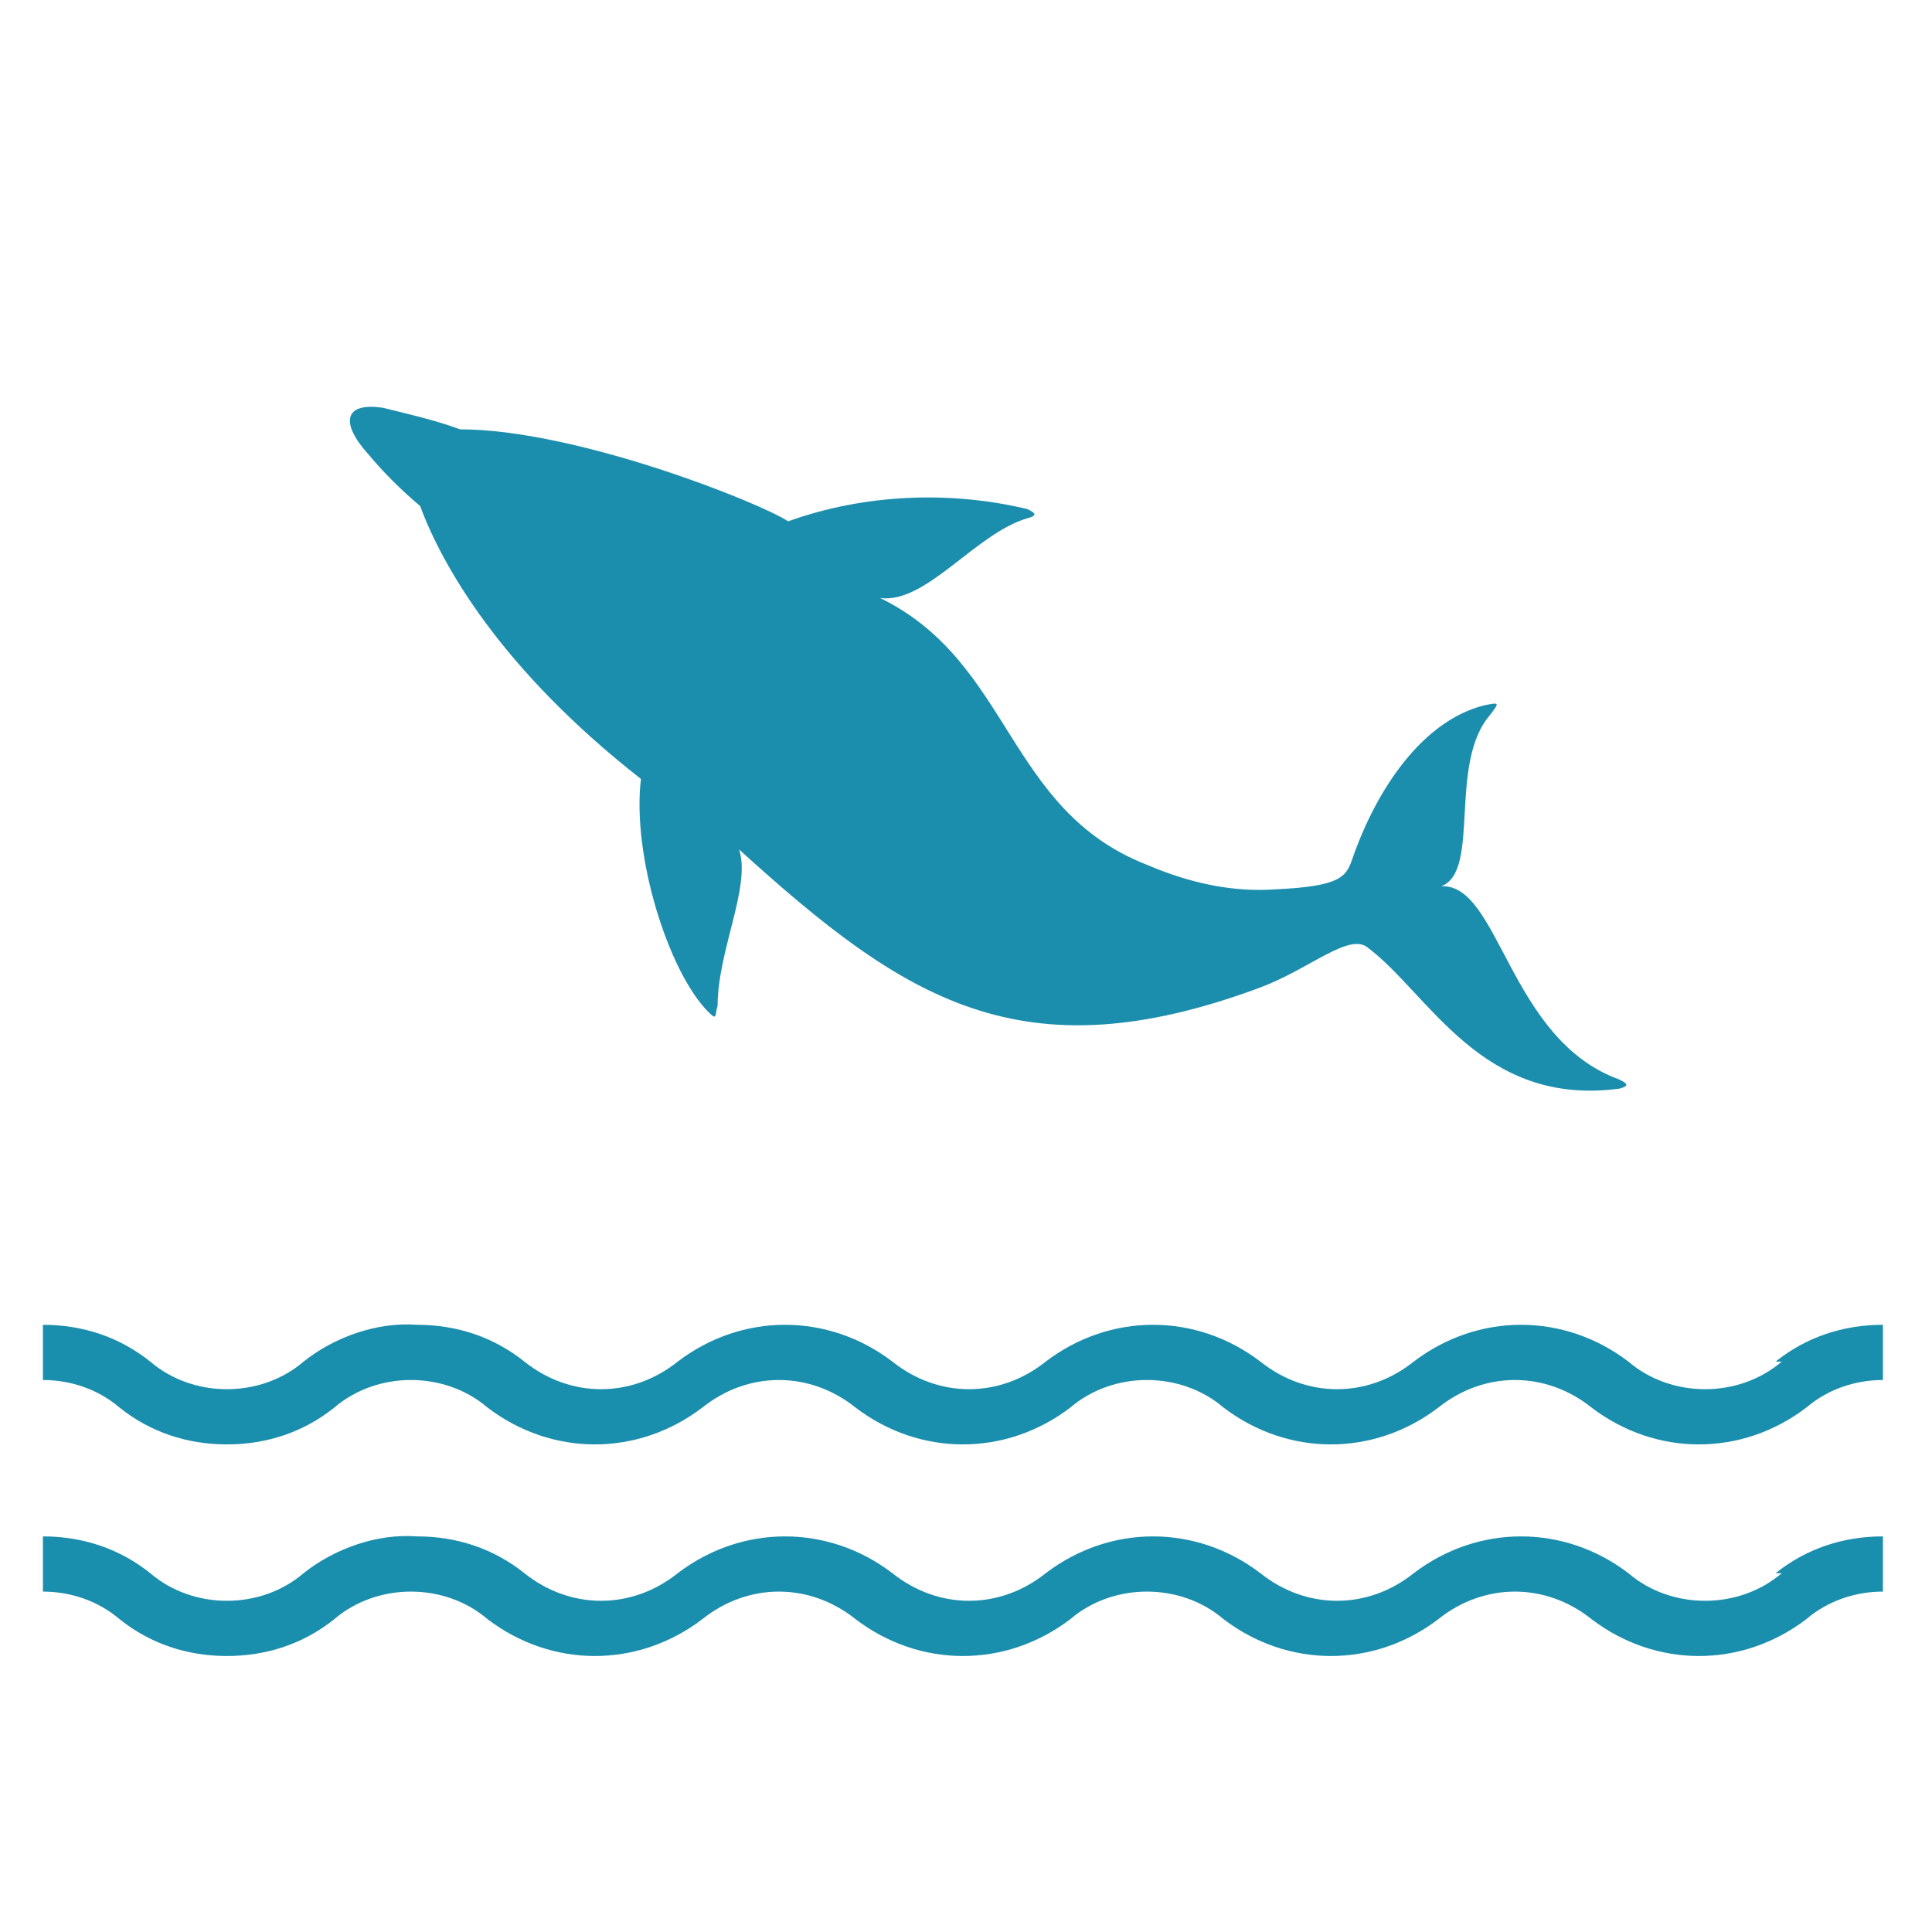
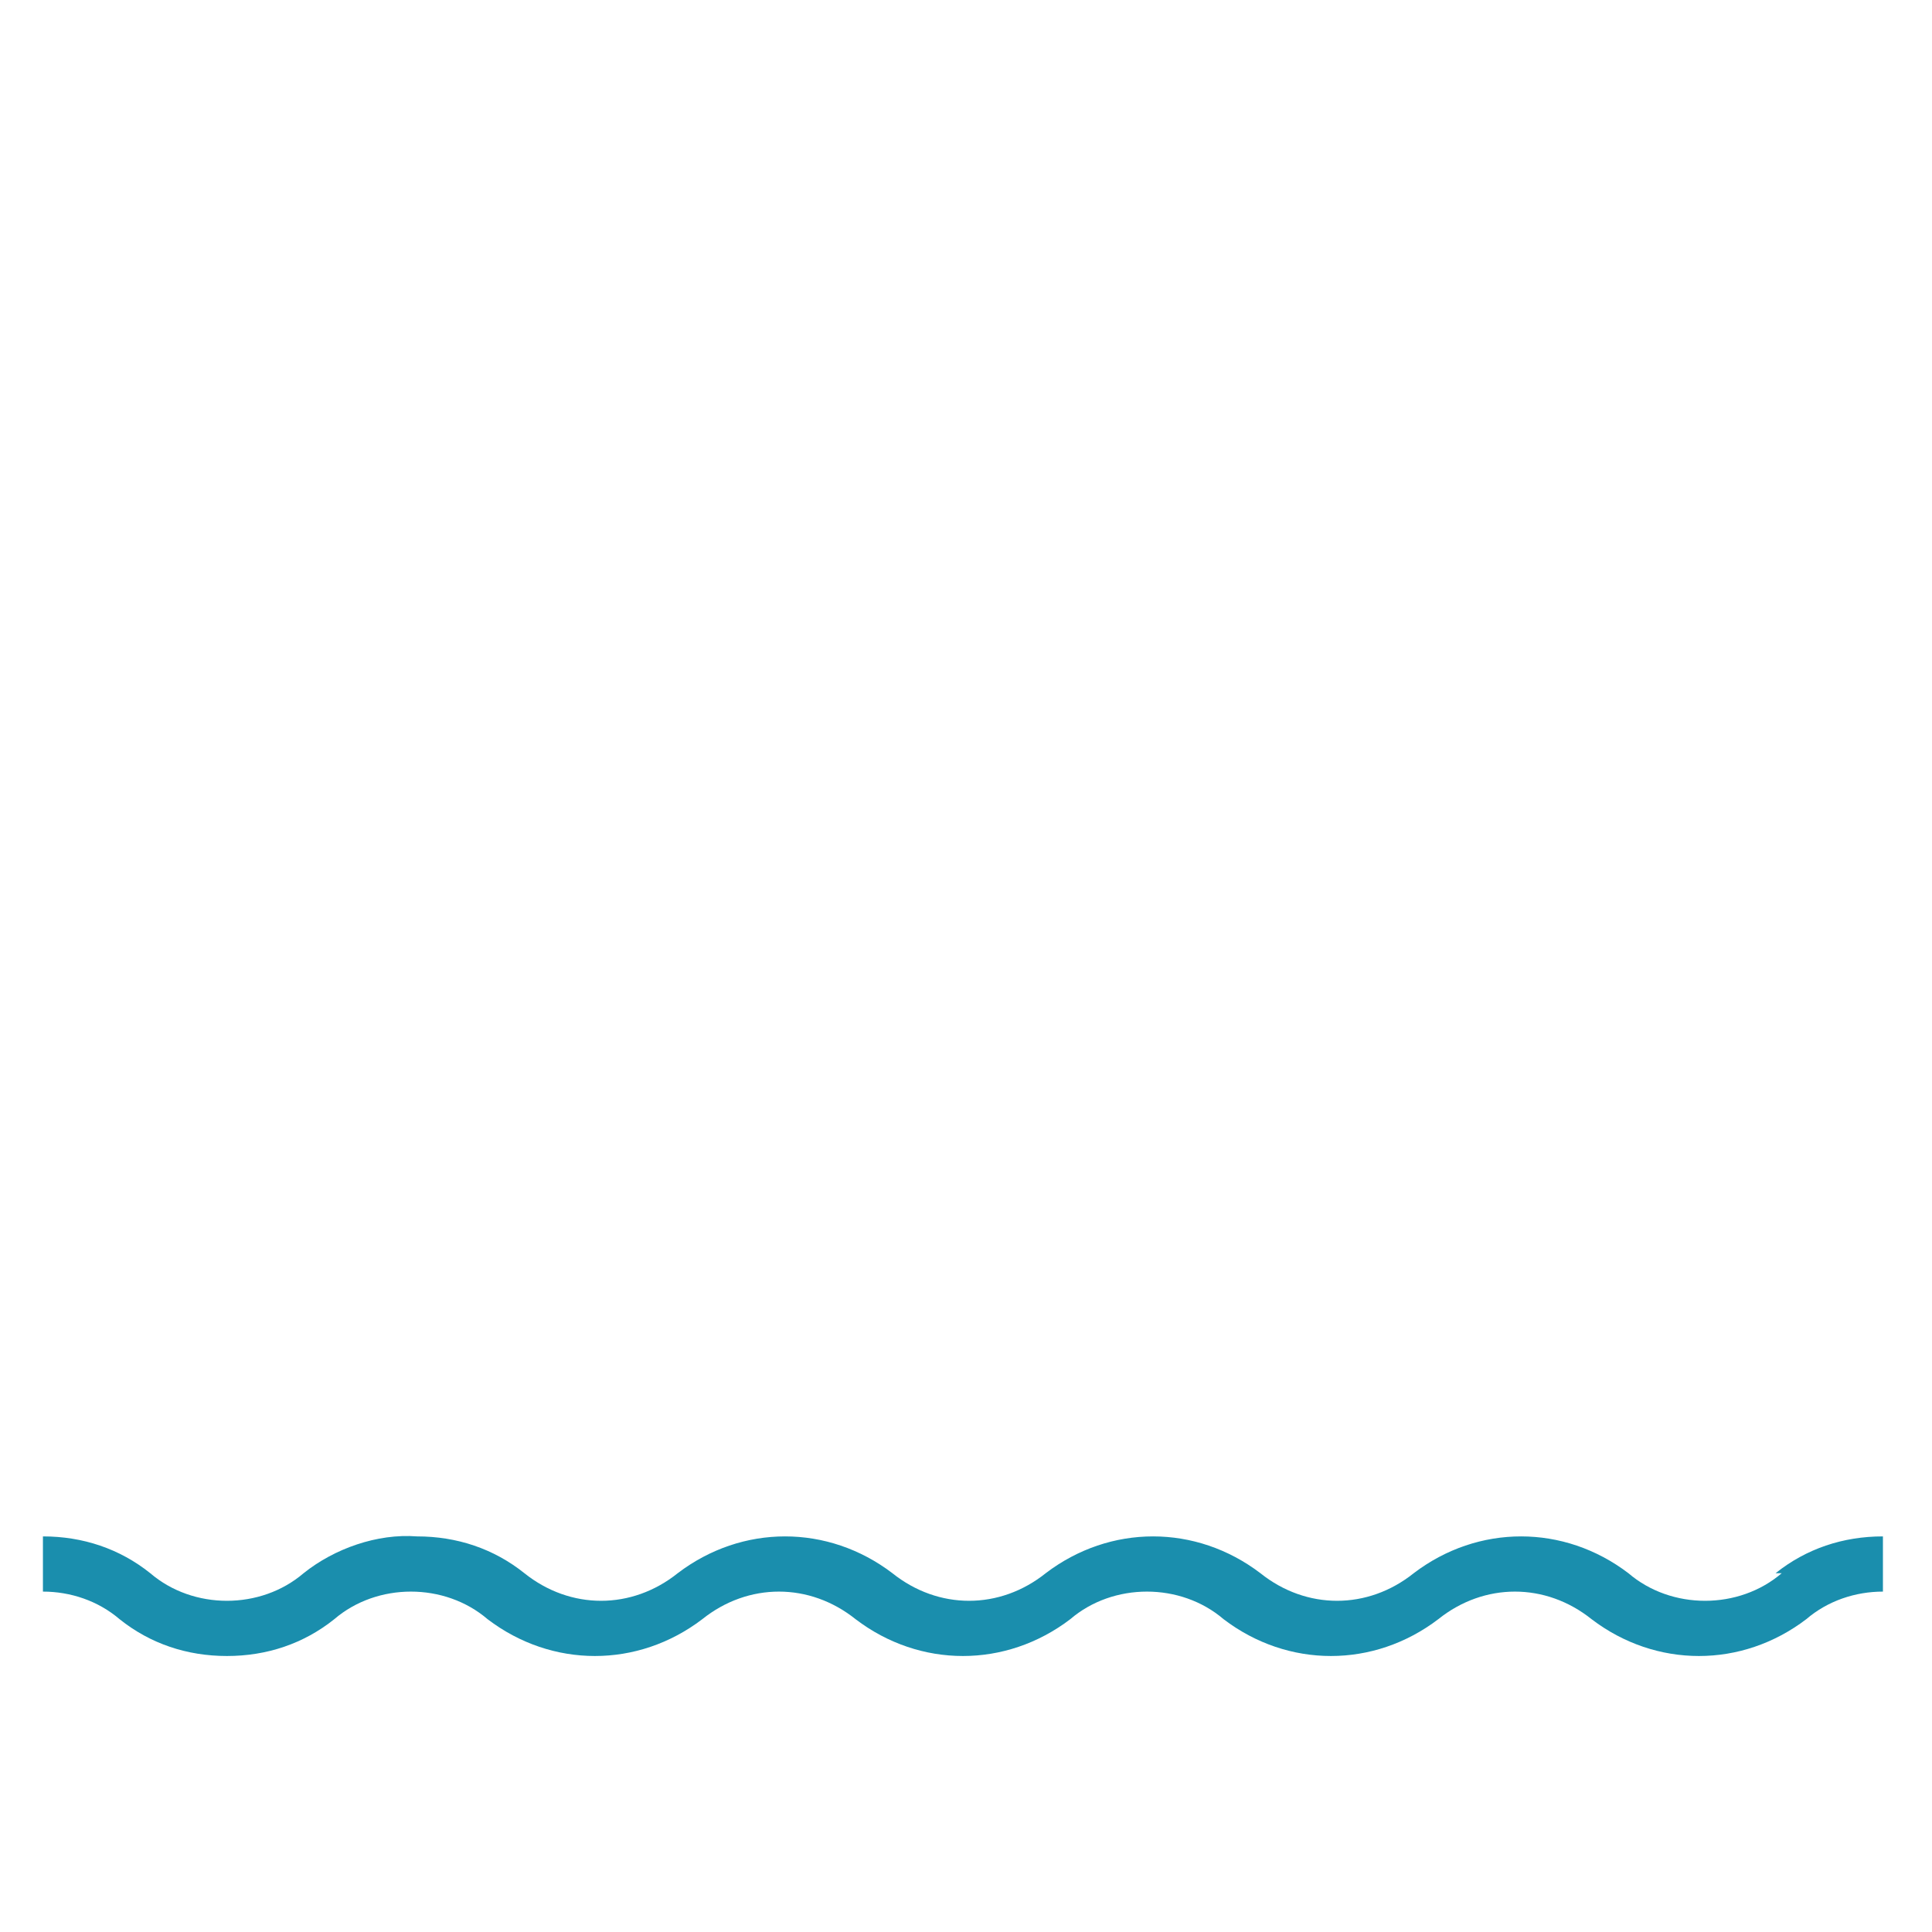
<svg xmlns="http://www.w3.org/2000/svg" version="1.1" id="Ebene_1" x="0px" y="0px" viewBox="0 0 63 63" style="enable-background:new 0 0 63 63;" xml:space="preserve">
  <style type="text/css">
	.st0{fill:#1A8EAD;}
	.st1{fill-rule:evenodd;clip-rule:evenodd;fill:#1C8EAD;}
</style>
  <title>Element 12</title>
-   <path class="st0" d="M58.1,44.4c-0.7,0.6-1.6,0.9-2.5,0.9c-0.9,0-1.8-0.3-2.5-0.9c-2.1-1.6-4.9-1.6-7,0c-1.5,1.2-3.5,1.2-5,0  c-2.1-1.6-4.9-1.6-7,0c-1.5,1.2-3.5,1.2-5,0c-2.1-1.6-4.9-1.6-7,0c-1.5,1.2-3.5,1.2-5,0c-1-0.8-2.2-1.2-3.5-1.2  c-1.3-0.1-2.7,0.4-3.7,1.2c-0.7,0.6-1.6,0.9-2.5,0.9c-0.9,0-1.8-0.3-2.5-0.9c-1-0.8-2.2-1.2-3.5-1.2v1.8c0.9,0,1.8,0.3,2.5,0.9  c1,0.8,2.2,1.2,3.5,1.2c1.3,0,2.5-0.4,3.5-1.2c0.7-0.6,1.6-0.9,2.5-0.9c0.9,0,1.8,0.3,2.5,0.9c2.1,1.6,4.9,1.6,7,0  c1.5-1.2,3.5-1.2,5,0c2.1,1.6,4.9,1.6,7,0c0.7-0.6,1.6-0.9,2.5-0.9c0.9,0,1.8,0.3,2.5,0.9c2.1,1.6,4.9,1.6,7,0c1.5-1.2,3.5-1.2,5,0  c2.1,1.6,4.9,1.6,7,0c0.7-0.6,1.6-0.9,2.5-0.9v-1.8c-1.3,0-2.5,0.4-3.5,1.2" />
  <path class="st0" d="M58.1,51.3c-0.7,0.6-1.6,0.9-2.5,0.9c-0.9,0-1.8-0.3-2.5-0.9c-2.1-1.6-4.9-1.6-7,0c-1.5,1.2-3.5,1.2-5,0  c-2.1-1.6-4.9-1.6-7,0c-1.5,1.2-3.5,1.2-5,0c-2.1-1.6-4.9-1.6-7,0c-1.5,1.2-3.5,1.2-5,0c-1-0.8-2.2-1.2-3.5-1.2  c-1.3-0.1-2.7,0.4-3.7,1.2c-0.7,0.6-1.6,0.9-2.5,0.9c-0.9,0-1.8-0.3-2.5-0.9c-1-0.8-2.2-1.2-3.5-1.2v1.8c0.9,0,1.8,0.3,2.5,0.9  c1,0.8,2.2,1.2,3.5,1.2c1.3,0,2.5-0.4,3.5-1.2c0.7-0.6,1.6-0.9,2.5-0.9c0.9,0,1.8,0.3,2.5,0.9c2.1,1.6,4.9,1.6,7,0  c1.5-1.2,3.5-1.2,5,0c2.1,1.6,4.9,1.6,7,0c0.7-0.6,1.6-0.9,2.5-0.9c0.9,0,1.8,0.3,2.5,0.9c2.1,1.6,4.9,1.6,7,0c1.5-1.2,3.5-1.2,5,0  c2.1,1.6,4.9,1.6,7,0c0.7-0.6,1.6-0.9,2.5-0.9v-1.8c-1.3,0-2.5,0.4-3.5,1.2" />
-   <path class="st1" d="M47,28.9c1.3-0.5,0.2-4,1.6-5.6c0.3-0.4,0.3-0.4-0.2-0.3c-2,0.5-3.5,2.7-4.3,5c-0.2,0.6-0.4,0.9-2.5,1  c-1.4,0.1-2.8-0.2-4.2-0.8c-4.6-1.8-4.4-6.6-8.7-8.7c1.5,0.2,3.1-2.1,4.8-2.6c0.4-0.1,0.2-0.2,0-0.3C31,16,28.2,16.1,25.7,17  c-0.9-0.6-6.9-3-10.7-3c-0.8-0.3-1.7-0.5-2.5-0.7c-1.3-0.2-1.4,0.5-0.5,1.5c0.5,0.6,1.1,1.2,1.7,1.7c0.7,1.9,2.6,5.3,7.2,8.9  c-0.3,2.5,0.9,6.3,2.2,7.6c0.3,0.3,0.2,0.1,0.3-0.2c0-1.8,1.1-3.9,0.7-5.1c5.4,4.9,9.2,7.4,17,4.5c1.6-0.6,2.9-1.8,3.5-1.3  c2,1.5,3.7,5.2,8.2,4.6c0.4-0.1,0.2-0.2,0-0.3C49.2,33.9,48.9,28.8,47,28.9" />
</svg>